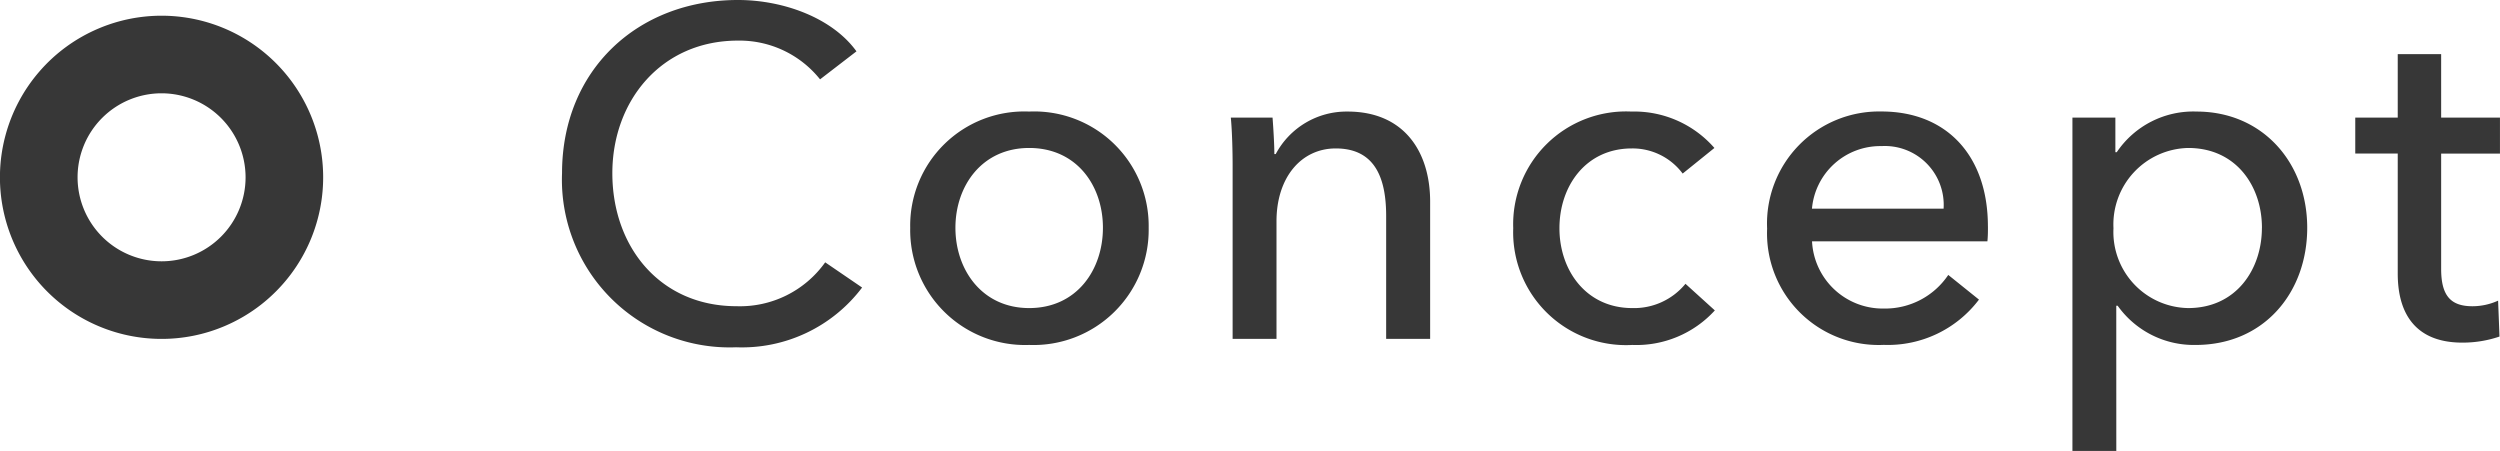
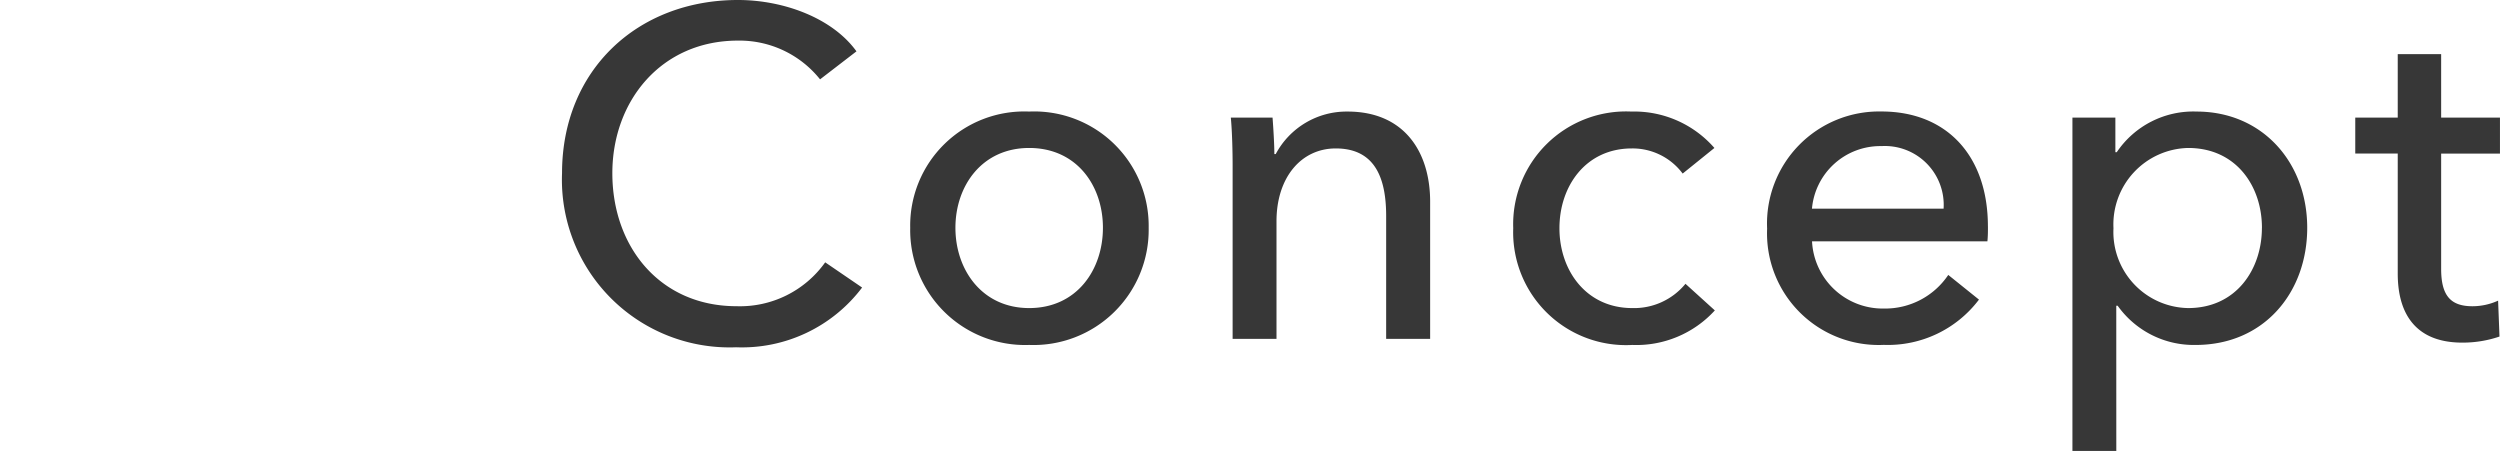
<svg xmlns="http://www.w3.org/2000/svg" width="139.252" height="25.116" viewBox="0 0 139.252 25.116">
  <defs>
    <clipPath id="clip-path">
-       <rect width="18" height="18" fill="#373737" />
-     </clipPath>
+       </clipPath>
  </defs>
  <g transform="translate(-115 -1223.124)">
    <path d="M15.964-4.264a5.823,5.823,0,0,1-4.94,2.444C6.786-1.82,4.108-5.1,4.108-9.23c0-4.03,2.73-7.384,6.994-7.384a5.742,5.742,0,0,1,4.576,2.158l2.028-1.56c-1.352-1.872-4.082-2.86-6.6-2.86-5.59,0-9.8,3.9-9.8,9.646A9.34,9.34,0,0,0,11,.468a8.384,8.384,0,0,0,7.02-3.328ZM33.982-6.188a6.375,6.375,0,0,0-6.656-6.474A6.353,6.353,0,0,0,20.7-6.188,6.4,6.4,0,0,0,27.326.338,6.417,6.417,0,0,0,33.982-6.188Zm-2.548,0c0,2.34-1.456,4.472-4.108,4.472-2.626,0-4.108-2.132-4.108-4.472s1.482-4.446,4.108-4.446C29.978-10.634,31.434-8.528,31.434-6.188Zm7.124-6.136c.078.806.1,2,.1,2.652V0h2.444V-6.552c0-2.444,1.378-4.056,3.3-4.056,2.262,0,2.808,1.768,2.808,3.77V0H49.66V-7.644c0-2.756-1.43-5.018-4.6-5.018a4.467,4.467,0,0,0-4,2.366h-.078c0-.52-.052-1.4-.1-2.028Zm26.936,1.69a5.929,5.929,0,0,0-4.628-2.028,6.287,6.287,0,0,0-6.578,6.5,6.286,6.286,0,0,0,6.63,6.5,5.919,5.919,0,0,0,4.6-1.924L63.882-3.068a3.7,3.7,0,0,1-2.964,1.352c-2.574,0-4.056-2.106-4.056-4.446,0-2.366,1.482-4.446,4.03-4.446a3.48,3.48,0,0,1,2.834,1.4Zm5.434,3.38A3.82,3.82,0,0,1,74.8-10.738,3.28,3.28,0,0,1,78.26-7.254Zm9.8.988c0-3.926-2.288-6.4-5.928-6.4a6.244,6.244,0,0,0-6.37,6.526,6.218,6.218,0,0,0,6.5,6.474,6.354,6.354,0,0,0,5.3-2.522L78.52-3.562A4.233,4.233,0,0,1,74.932-1.69a3.94,3.94,0,0,1-4-3.744H80.7C80.73-5.72,80.73-6.006,80.73-6.266Zm7.15,4.42h.078A5.206,5.206,0,0,0,92.3.338c3.8,0,6.214-2.912,6.214-6.526,0-3.64-2.5-6.474-6.162-6.474A5.14,5.14,0,0,0,87.906-10.4h-.078v-1.924H85.436V6.24H87.88Zm8.112-4.342c0,2.314-1.43,4.472-4.108,4.472a4.238,4.238,0,0,1-4.16-4.446,4.261,4.261,0,0,1,4.16-4.472C94.562-10.634,95.992-8.5,95.992-6.188Zm13.26-6.136h-3.276V-15.86h-2.418v3.536h-2.366v2h2.366V-3.64c0,2.548,1.274,3.848,3.588,3.848a6.339,6.339,0,0,0,2.08-.338l-.078-2a3.459,3.459,0,0,1-1.43.312c-1.222,0-1.742-.6-1.742-2.08v-6.422h3.276Z" transform="translate(145 1242)" fill="#373737" />
    <g transform="translate(115 1224)">
      <g clip-path="url(#clip-path)">
        <path d="M9,18A9,9,0,0,1,5.5.707,9,9,0,0,1,12.5,17.291,8.946,8.946,0,0,1,9,18M9,4.32A4.679,4.679,0,1,0,13.679,9,4.685,4.685,0,0,0,9,4.32" transform="translate(0 0.001)" fill="#373737" />
      </g>
    </g>
  </g>
</svg>